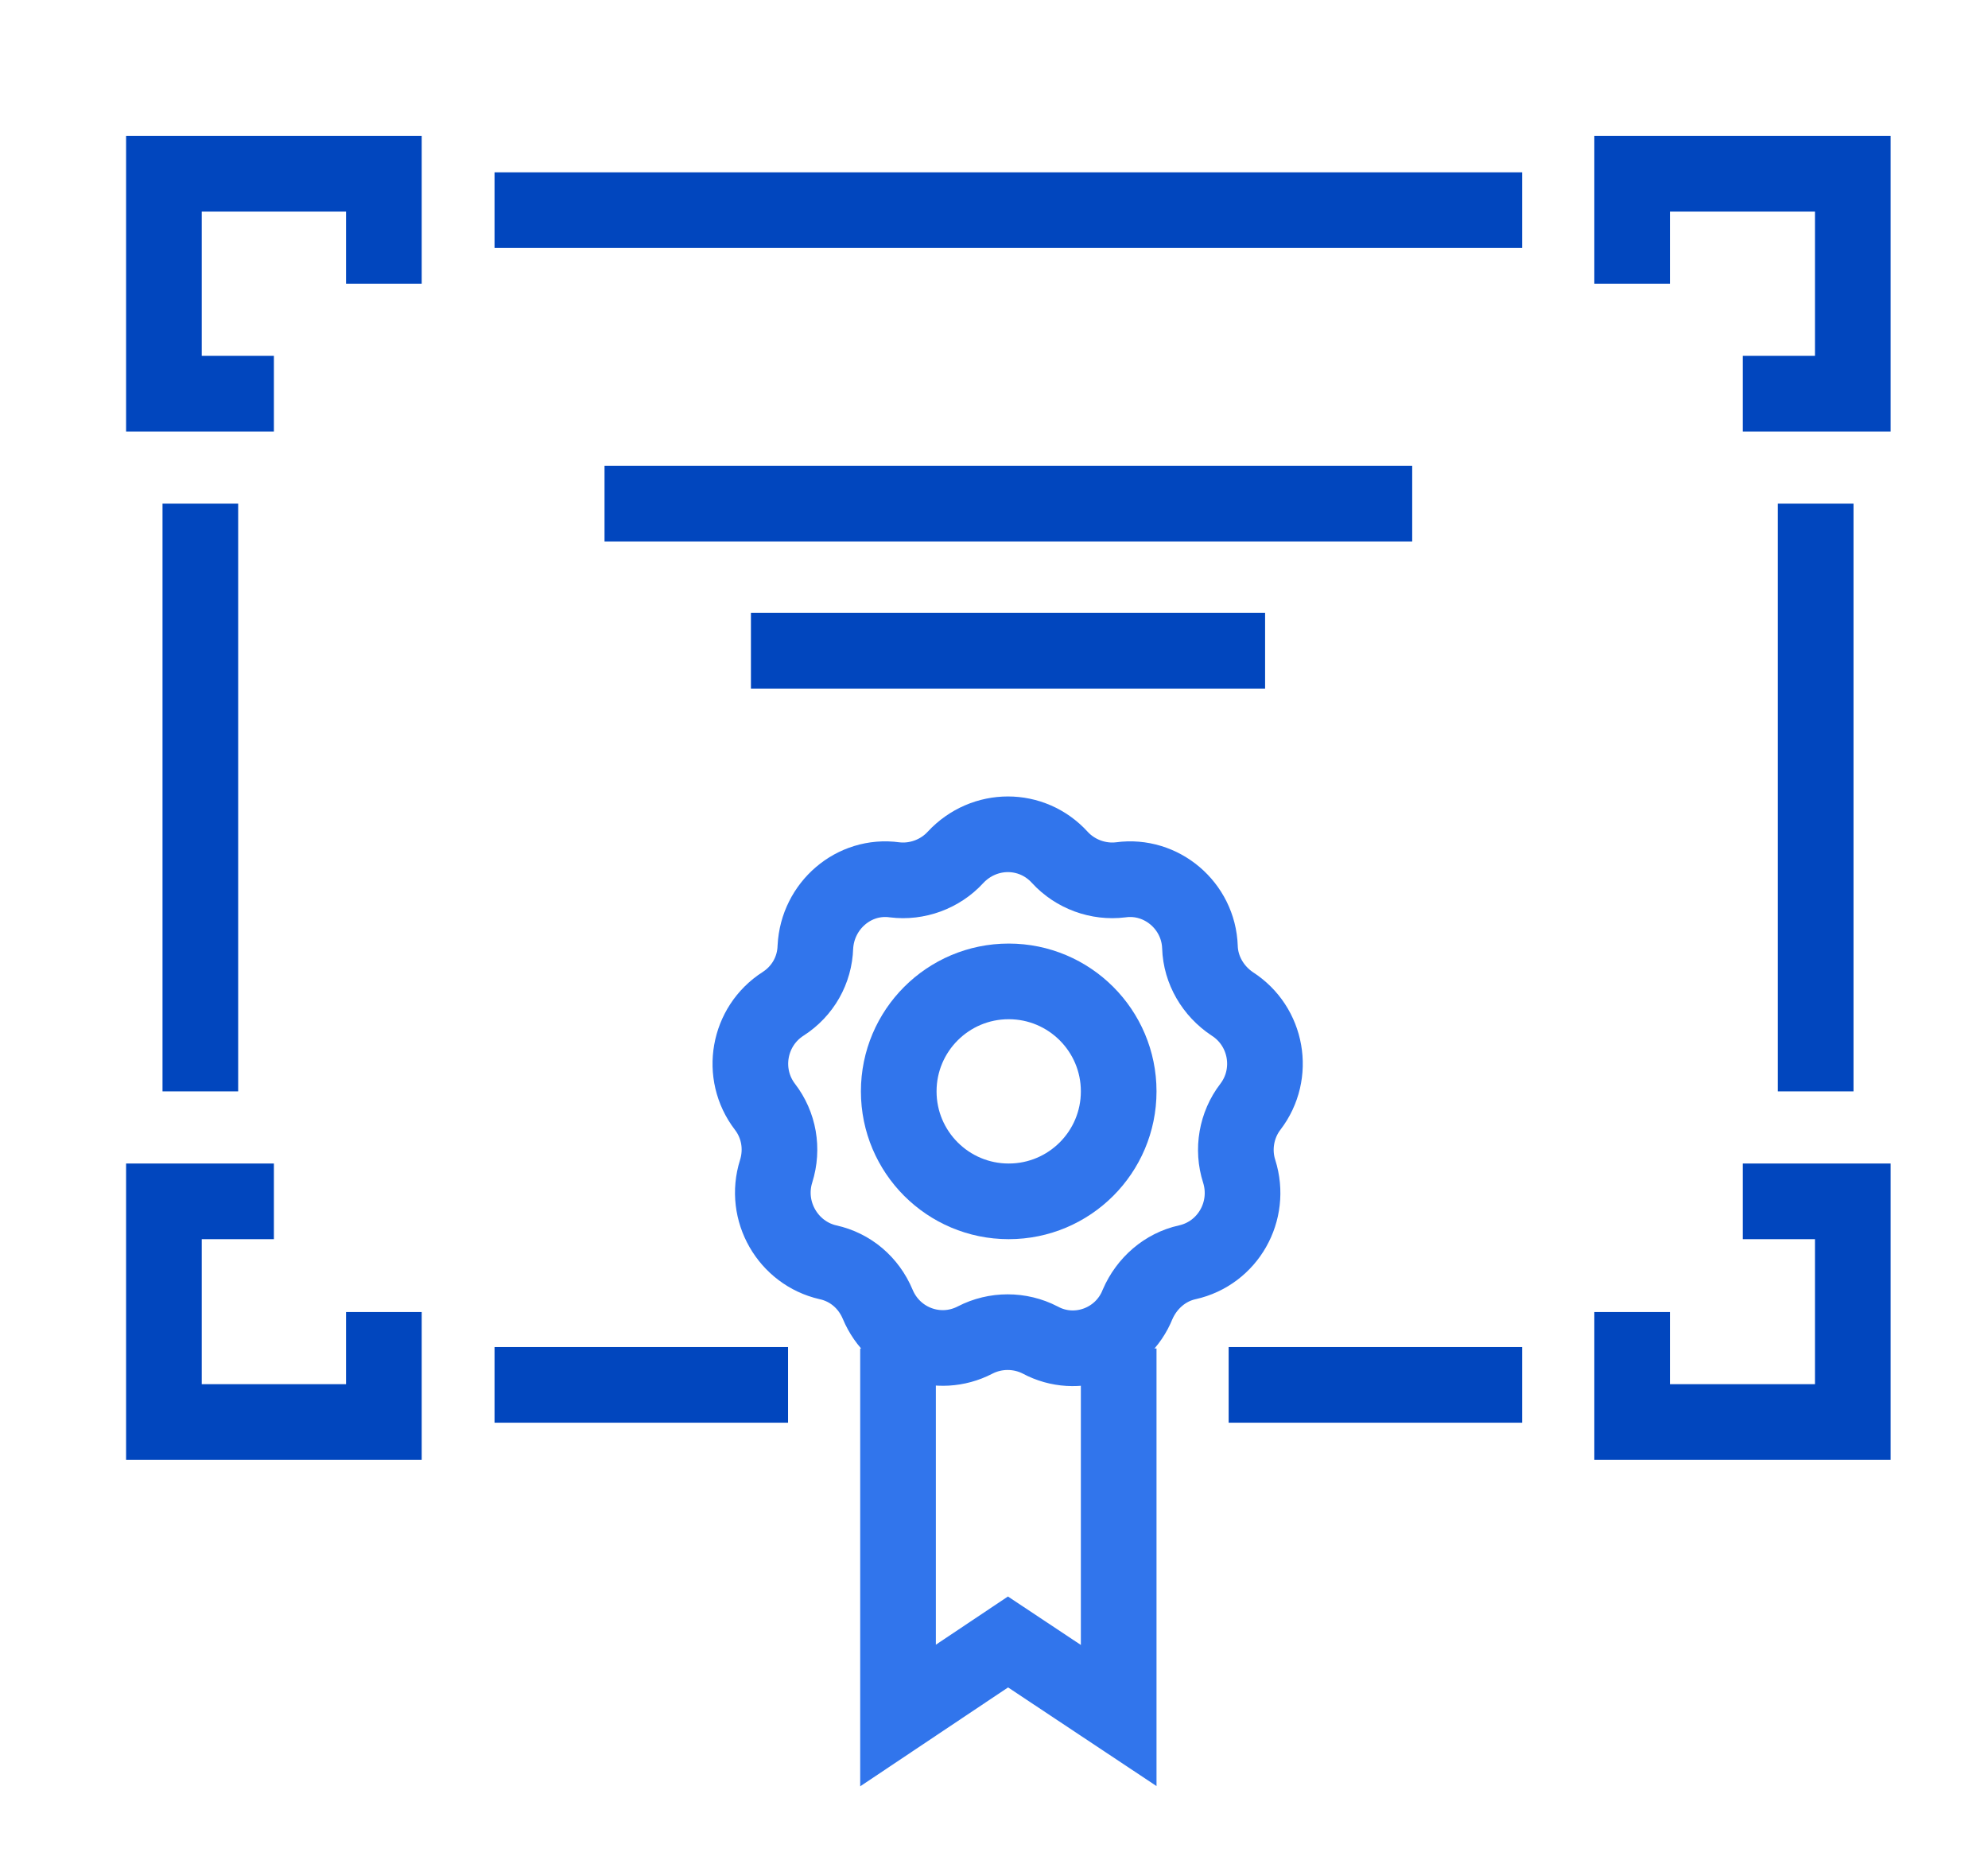
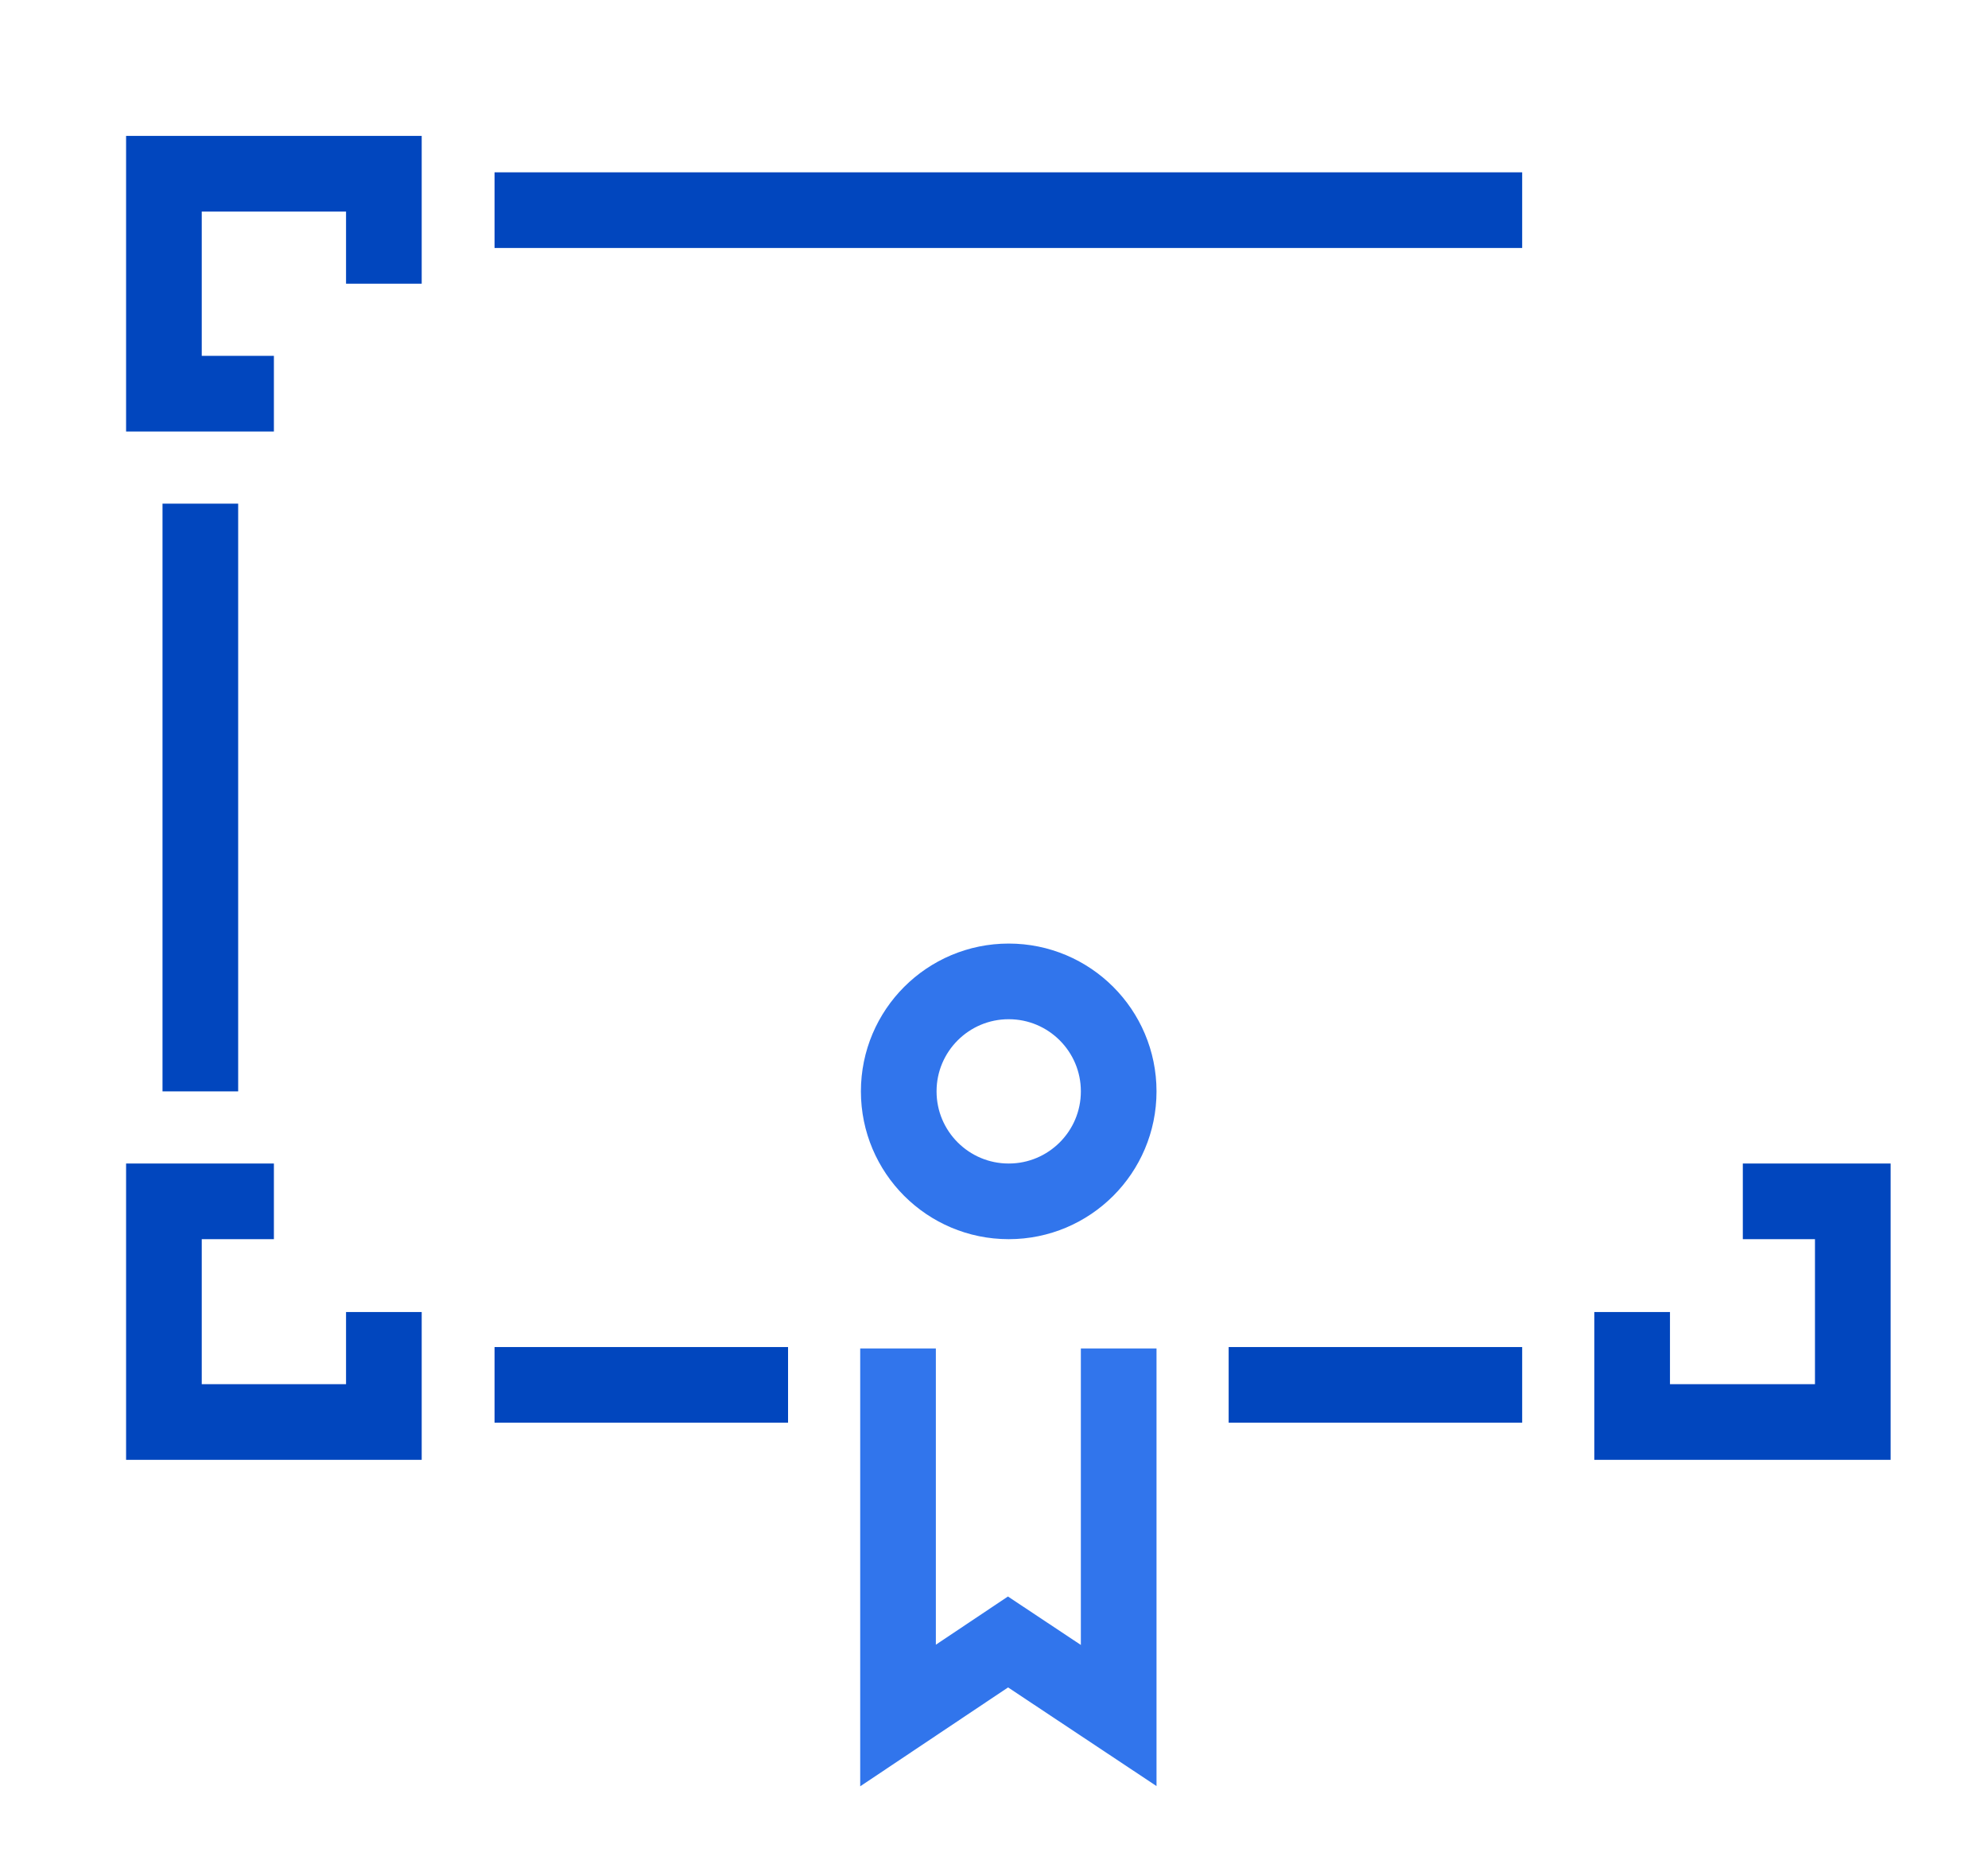
<svg xmlns="http://www.w3.org/2000/svg" version="1.1" id="Layer_1" x="0px" y="0px" viewBox="0 0 283.8 265" style="enable-background:new 0 0 283.8 265;" xml:space="preserve">
  <style type="text/css"> .st0{fill:#E5ECF8;} .st1{fill:#0146BE;} .st2{fill:#0246BE;} .st3{fill:none;} .st4{fill:#3175EC;} .st5{fill:none;stroke:#3175EC;stroke-width:12.96;stroke-linejoin:round;stroke-miterlimit:10;} .st6{fill:none;stroke:#0246BE;stroke-width:12.96;stroke-linejoin:round;stroke-miterlimit:10;} .st7{fill:#FFFFFF;} .st8{fill:#3275EC;} .st9{fill:none;stroke:#0146BE;stroke-width:10.8;stroke-miterlimit:10;} .st10{fill:none;stroke:#3175EC;stroke-width:10.8;stroke-miterlimit:10;} .st11{fill:none;stroke:#0146BE;stroke-width:12.96;stroke-miterlimit:10;} .st12{fill:none;stroke:#0146BE;stroke-width:12.96;stroke-linejoin:round;stroke-miterlimit:10;} </style>
  <polyline class="st9" points="39.1,56.2 23.4,56.2 23.4,24.8 54.8,24.8 54.8,40.5 " />
-   <polyline class="st9" points="248.8,56.2 264.5,56.2 264.5,24.8 233,24.8 233,40.5 " />
  <line class="st9" x1="70.6" y1="30" x2="217.3" y2="30" />
  <polyline class="st9" points="39.1,171.5 23.4,171.5 23.4,203 54.8,203 54.8,187.3 " />
  <polyline class="st9" points="248.8,171.5 264.5,171.5 264.5,203 233,203 233,187.3 " />
  <line class="st9" x1="70.6" y1="197.7" x2="112.5" y2="197.7" />
  <line class="st9" x1="175.4" y1="197.7" x2="217.3" y2="197.7" />
  <line class="st9" x1="28.6" y1="71.9" x2="28.6" y2="155.8" />
-   <line class="st9" x1="259.2" y1="71.9" x2="259.2" y2="155.8" />
  <polyline class="st10" points="128.2,192.5 128.2,244.9 143.9,234.4 159.7,244.9 159.7,192.5 " />
-   <line class="st9" x1="86.3" y1="71.9" x2="201.6" y2="71.9" />
-   <line class="st9" x1="107.2" y1="92.9" x2="180.6" y2="92.9" />
-   <path class="st10" d="M151.3,122.4L151.3,122.4c2.2,2.4,5.5,3.6,8.7,3.2l0,0c5.8-0.8,11.1,3.7,11.3,9.6l0,0c0.1,3.3,1.9,6.3,4.6,8.1 l0,0c5,3.2,6.2,10,2.6,14.7l0,0c-2,2.6-2.6,6.1-1.6,9.2l0,0c1.8,5.7-1.6,11.7-7.4,13l0,0c-3.2,0.7-5.8,3-7.1,6l0,0 c-2.2,5.5-8.7,7.9-13.9,5.1l0,0c-2.9-1.5-6.4-1.5-9.3,0l0,0c-5.2,2.7-11.6,0.4-13.9-5.1l0,0c-1.3-3.1-3.9-5.3-7.1-6l0,0 c-5.7-1.3-9.2-7.3-7.4-13l0,0c1-3.2,0.4-6.6-1.6-9.2l0,0c-3.6-4.7-2.4-11.5,2.6-14.7l0,0c2.8-1.8,4.5-4.8,4.6-8.1l0,0 c0.3-5.9,5.5-10.4,11.3-9.6l0,0c3.2,0.4,6.5-0.8,8.7-3.2l0,0C140.5,118,147.3,118,151.3,122.4z" />
  <circle class="st10" cx="144" cy="155.8" r="15.7" />
</svg>